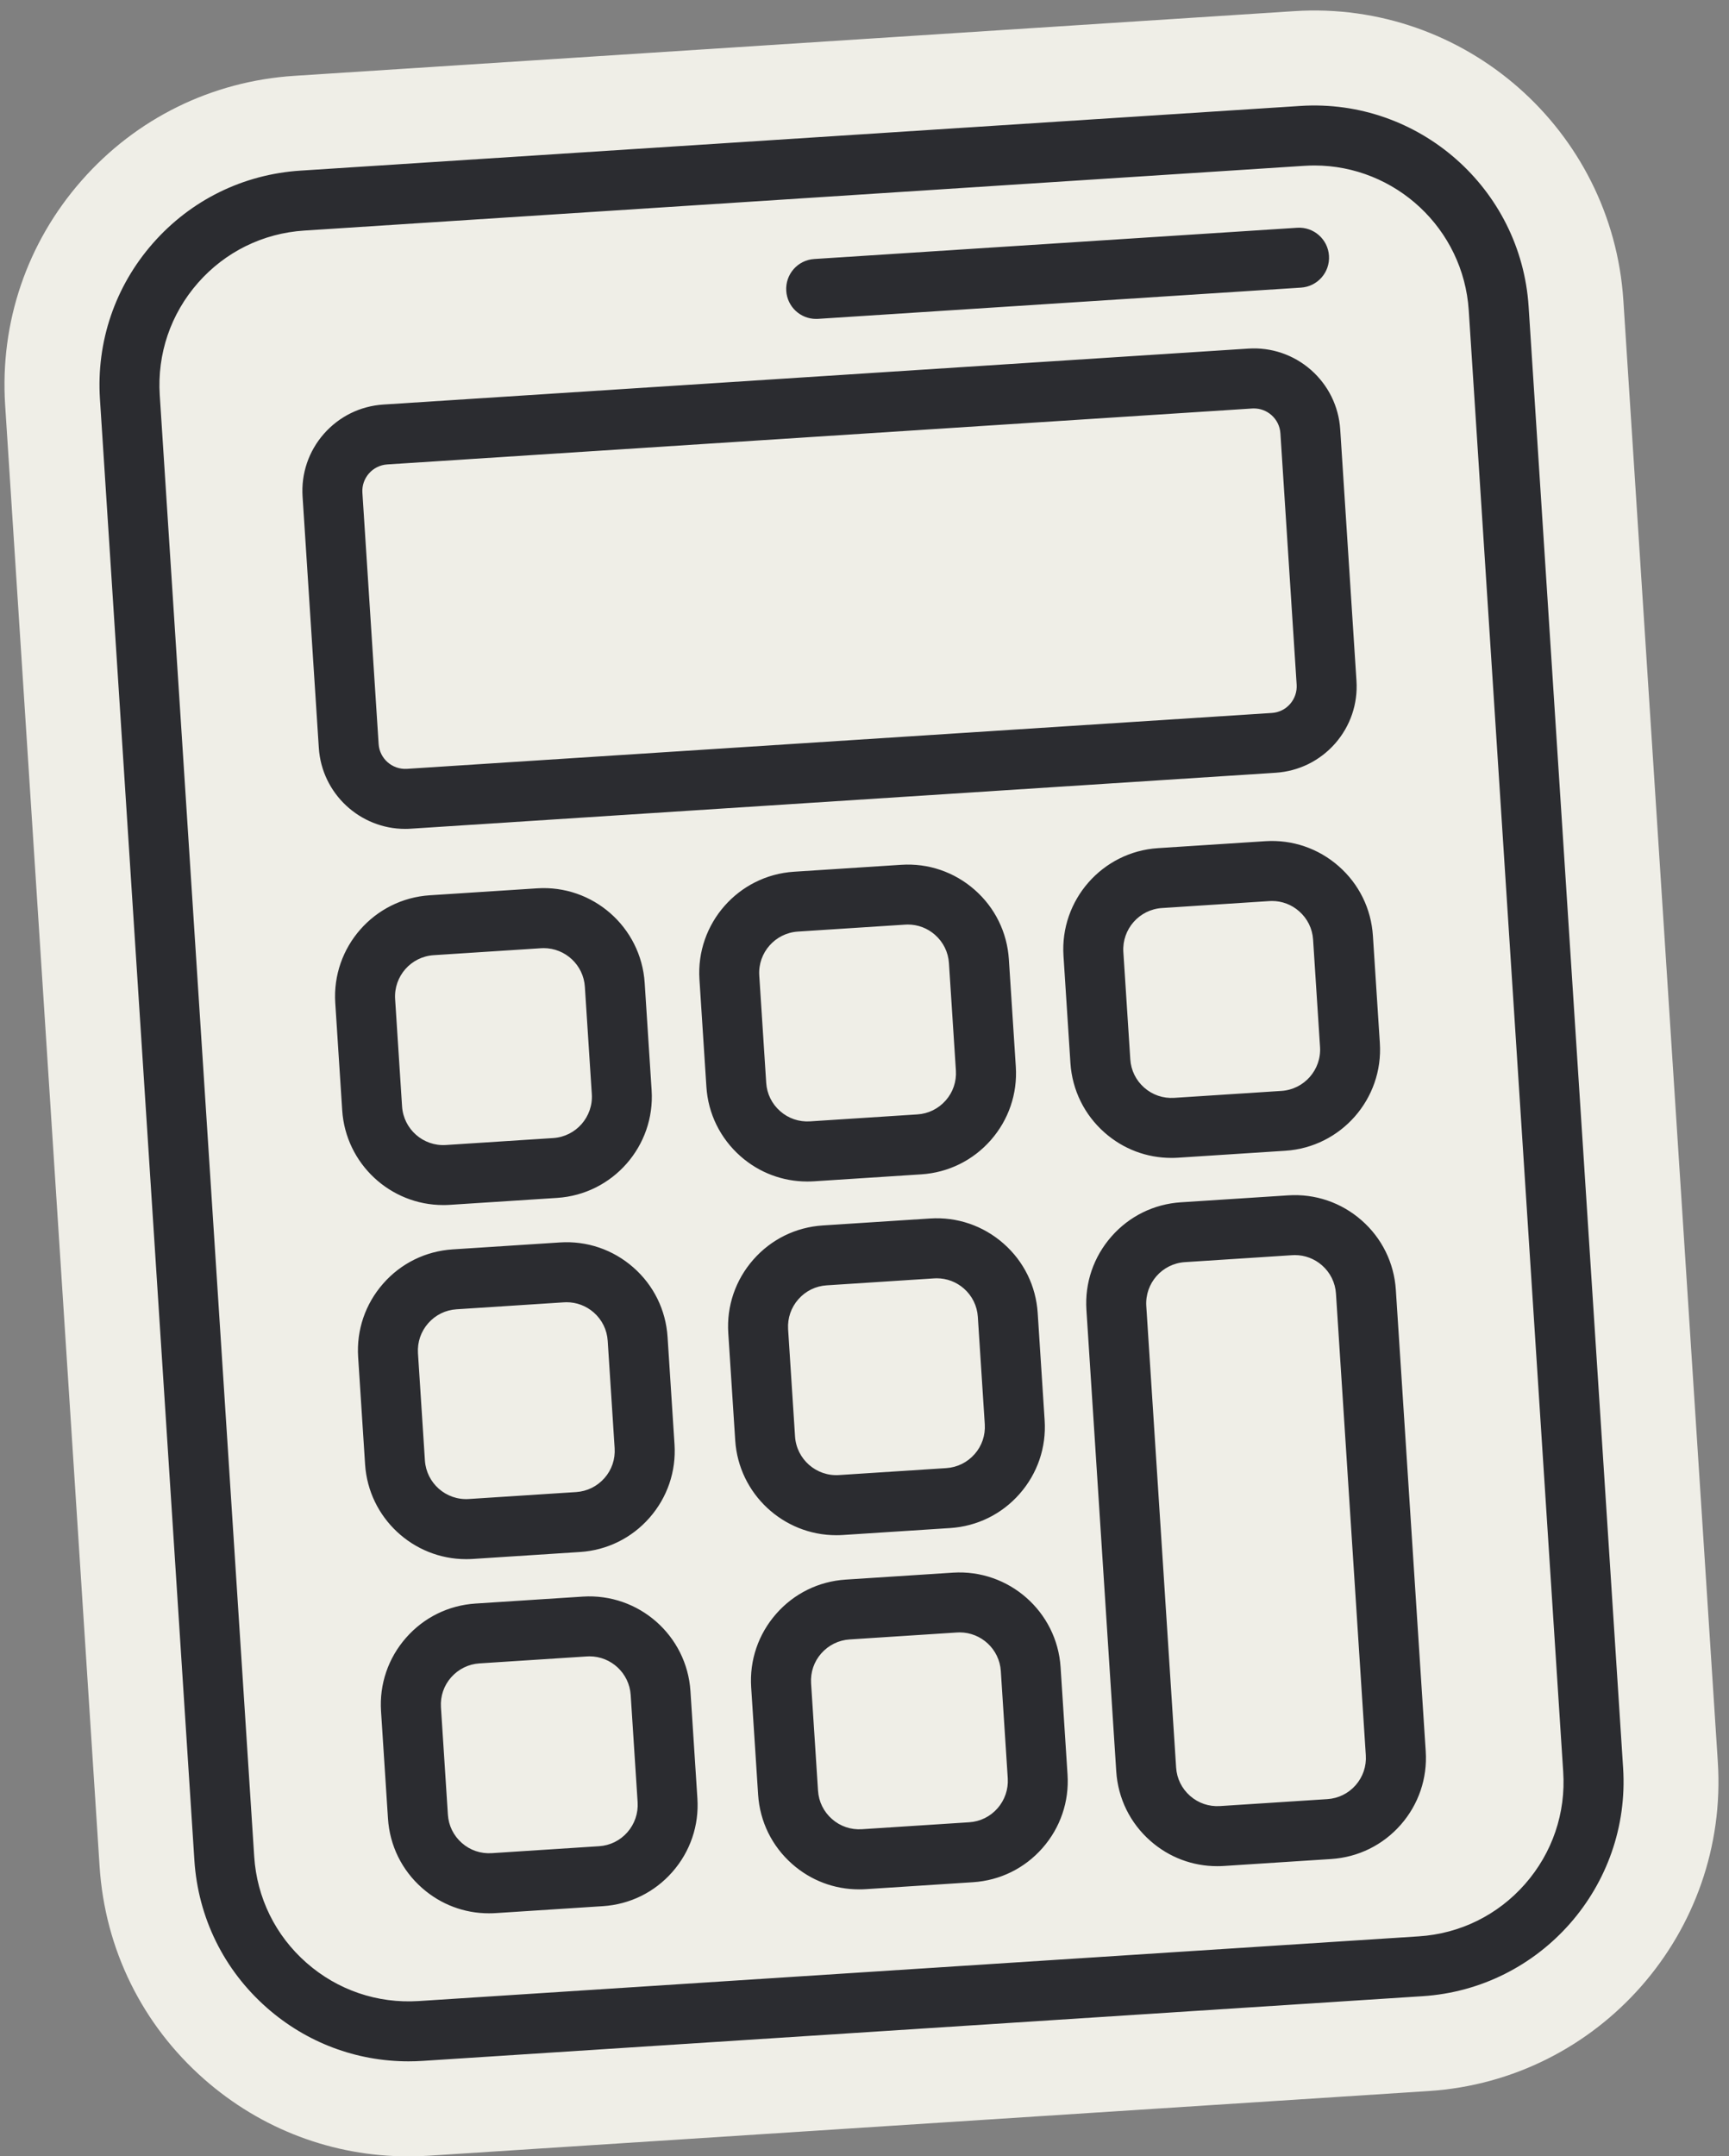
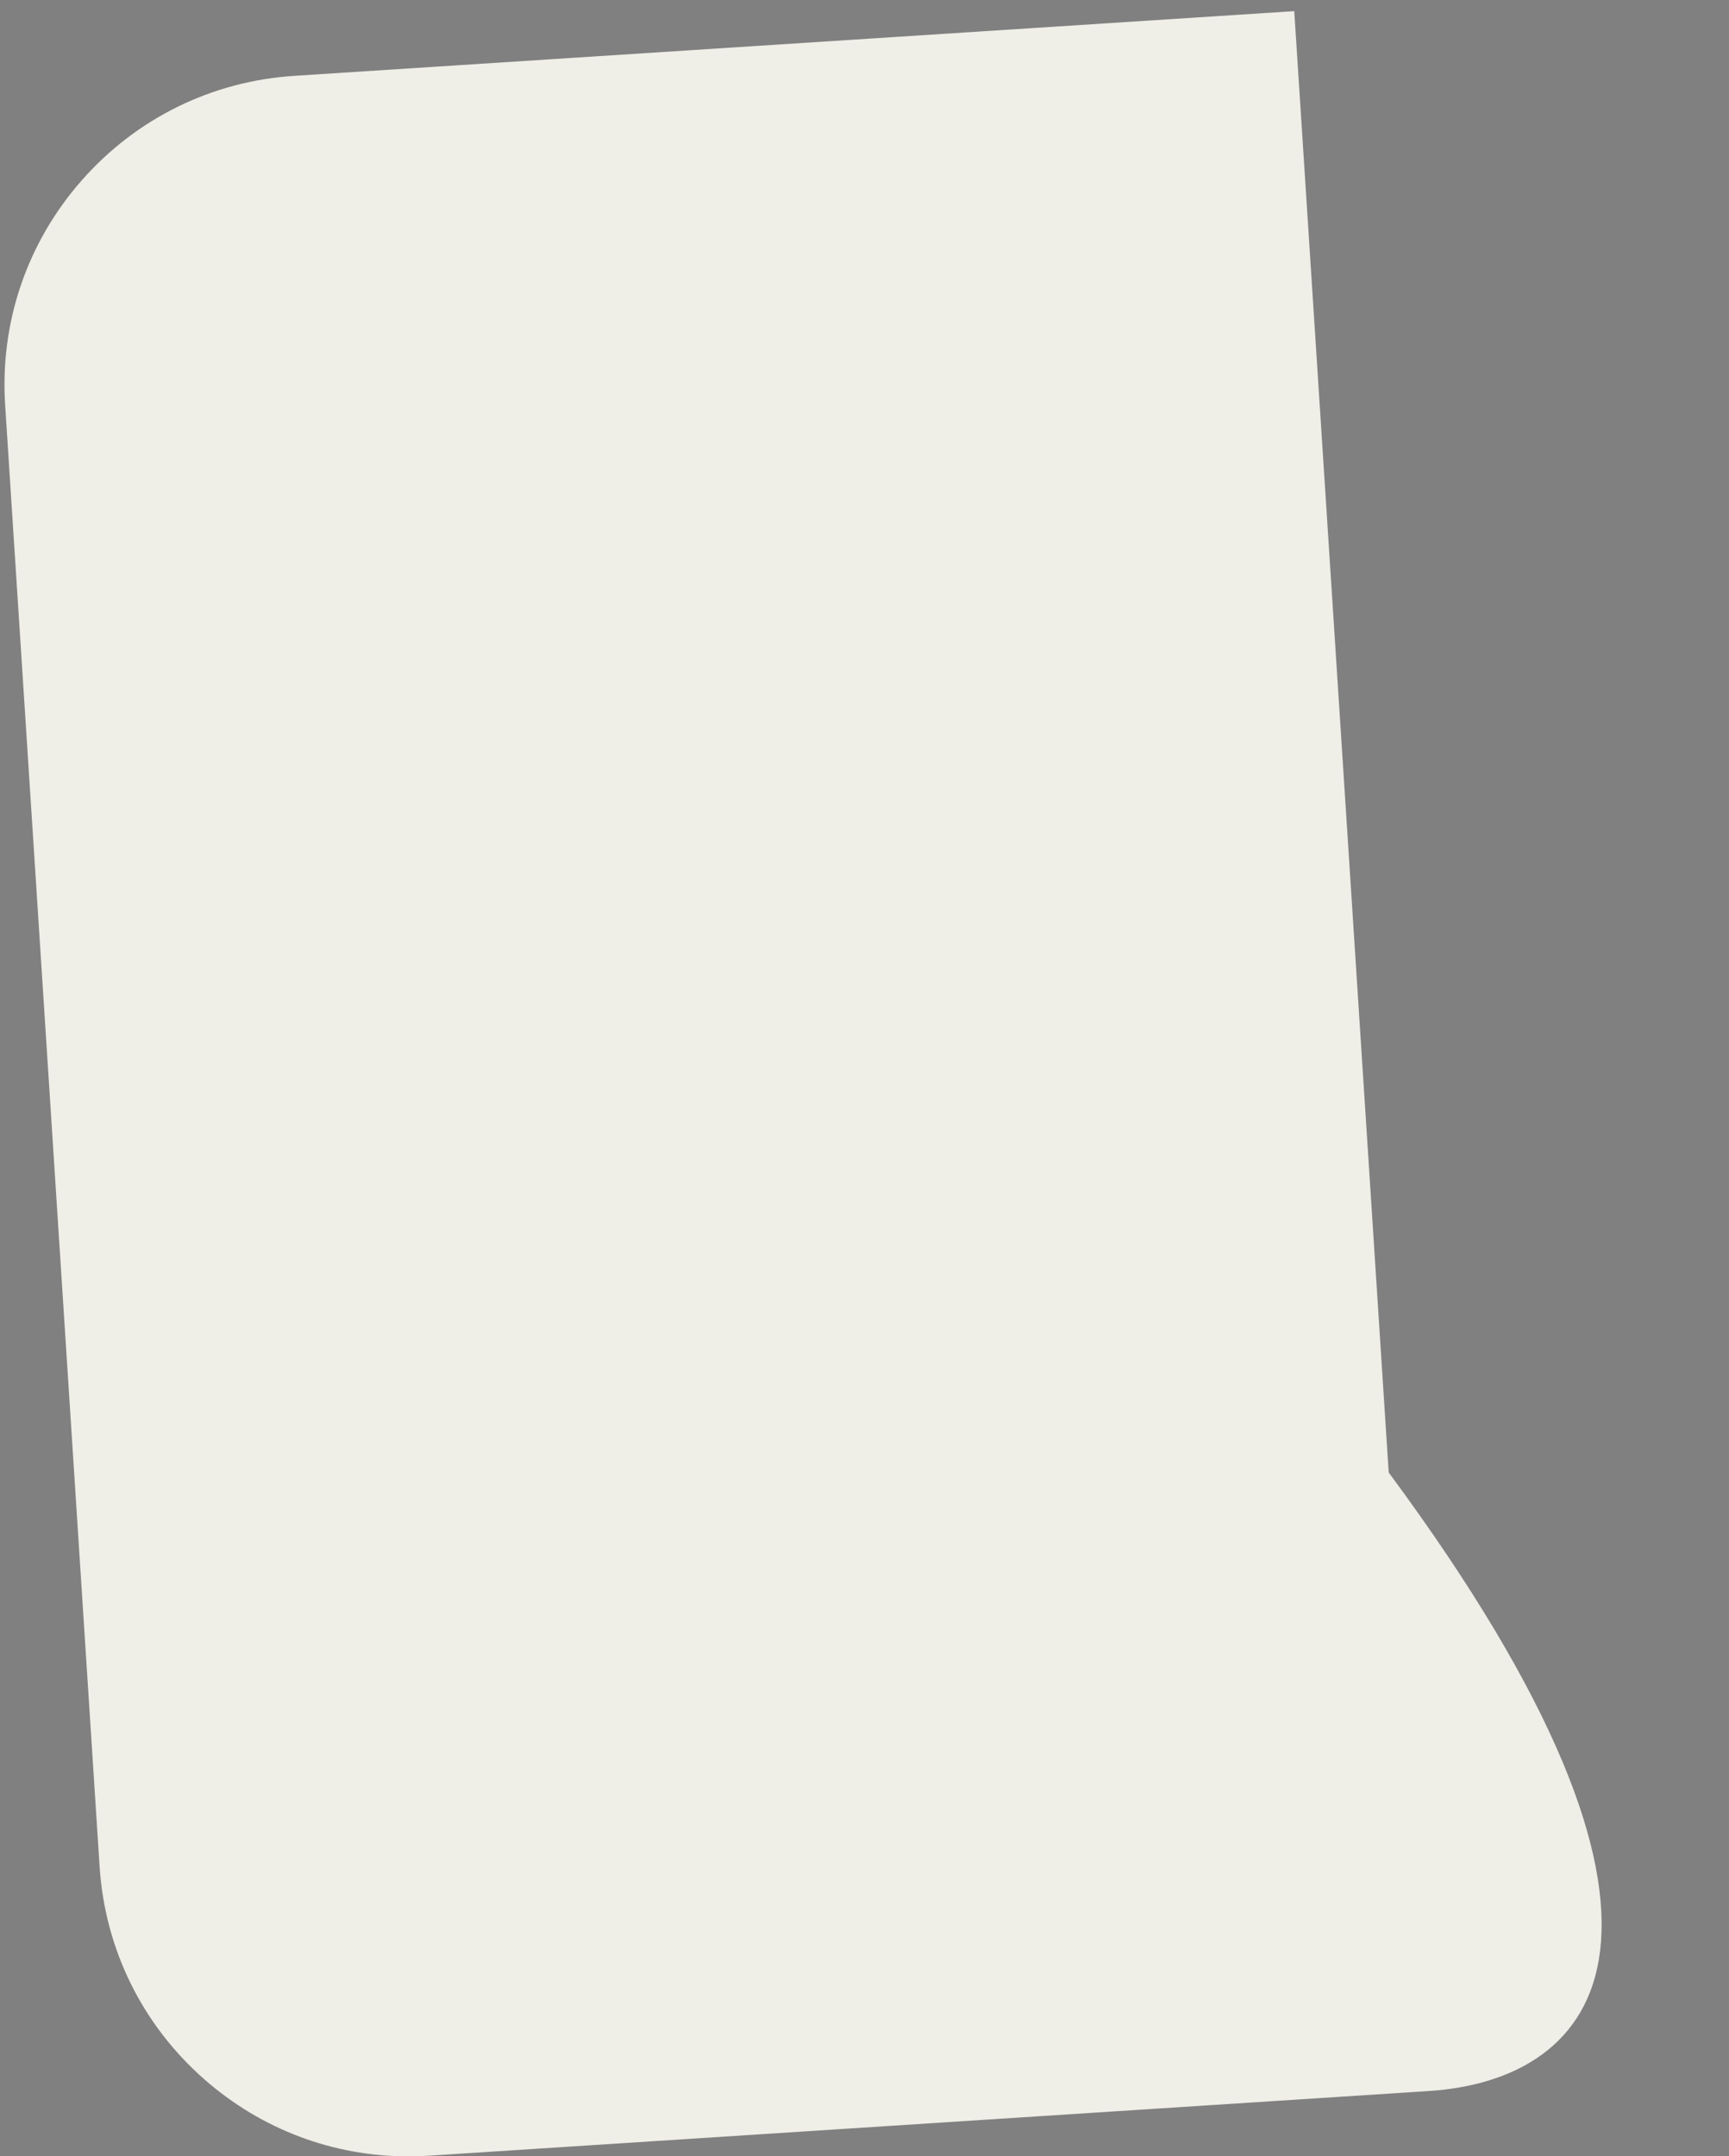
<svg xmlns="http://www.w3.org/2000/svg" fill="#2b2c30" height="431.3" preserveAspectRatio="xMidYMid meet" version="1" viewBox="-0.9 -2.1 346.0 431.3" width="346" zoomAndPan="magnify">
  <rect x="-0.9" y="-2.1" width="346.0" height="431.3" fill="#808080" stroke="none" />
  <g id="change1_1">
-     <path d="M285.01,416.16L84.89,429.1c-1.37,0.09-2.73,0.13-4.09,0.13c-15.05,0-29.41-5.4-40.82-15.42 c-12.44-10.93-19.88-26.05-20.95-42.57L0.13,78.93c-1.07-16.52,4.36-32.47,15.29-44.91s26.05-19.88,42.57-20.95L258.1,0.13 c34.1-2.21,63.65,23.75,65.86,57.86l18.9,292.3C345.07,384.4,319.12,413.95,285.01,416.16z" fill="#efeee7" />
+     <path d="M285.01,416.16L84.89,429.1c-1.37,0.09-2.73,0.13-4.09,0.13c-15.05,0-29.41-5.4-40.82-15.42 c-12.44-10.93-19.88-26.05-20.95-42.57L0.13,78.93c-1.07-16.52,4.36-32.47,15.29-44.91s26.05-19.88,42.57-20.95L258.1,0.13 l18.9,292.3C345.07,384.4,319.12,413.95,285.01,416.16z" fill="#efeee7" />
  </g>
  <g id="change2_1">
-     <path d="M323.91,351.52L305,59.22c-1.53-23.66-22.02-41.65-45.67-40.13L59.22,32.03c-11.46,0.74-21.94,5.9-29.52,14.53 c-7.58,8.63-11.34,19.69-10.6,31.15l18.9,292.3c0.74,11.46,5.9,21.94,14.53,29.52c7.91,6.95,17.87,10.69,28.31,10.69 c0.94,0,1.89-0.03,2.83-0.09l200.11-12.94C307.43,395.66,325.44,375.17,323.91,351.52z M304.29,374.75 c-5.46,6.22-13.02,9.94-21.28,10.47L82.89,398.16c-8.25,0.53-16.23-2.18-22.45-7.64c-6.22-5.46-9.94-13.02-10.47-21.28l-18.9-292.3 c-0.53-8.26,2.18-16.23,7.64-22.45c5.46-6.22,13.02-9.94,21.28-10.47L260.1,31.07c0.68-0.04,1.35-0.07,2.02-0.07 c16.18,0,29.84,12.62,30.9,28.99l18.9,292.3C312.47,360.55,309.75,368.53,304.29,374.75z M80.18,163.7c0.37,0,0.75-0.01,1.13-0.04 l173.07-11.19c4.62-0.3,8.84-2.38,11.9-5.85c3.05-3.48,4.57-7.93,4.27-12.55L267.3,83.8c-0.3-4.62-2.38-8.84-5.85-11.9 c-3.48-3.05-7.95-4.57-12.55-4.27L75.82,78.82c-4.62,0.3-8.84,2.38-11.9,5.85c-3.05,3.48-4.57,7.93-4.27,12.55l3.25,50.27 C63.49,156.65,71.13,163.7,80.18,163.7z M76.59,90.8l173.08-11.19c0.12-0.01,0.23-0.01,0.35-0.01c1.29,0,2.53,0.46,3.51,1.32 c1.07,0.94,1.71,2.24,1.8,3.66l3.25,50.27c0.09,1.42-0.38,2.79-1.31,3.86s-2.24,1.71-3.66,1.8c0,0,0,0,0,0L80.53,151.69 c-2.93,0.18-5.47-2.04-5.66-4.97l-3.25-50.27C71.43,93.53,73.66,90.99,76.59,90.8z M87.79,238.94c0.44,0,0.88-0.01,1.32-0.04 l21.48-1.39h0c11.15-0.72,19.63-10.38,18.91-21.53l-1.39-21.48c-0.72-11.15-10.37-19.64-21.53-18.91l-21.48,1.39 c-11.15,0.72-19.63,10.38-18.91,21.53l1.39,21.48C68.28,230.69,77.21,238.94,87.79,238.94z M85.88,188.96l21.48-1.39 c0.18-0.01,0.36-0.02,0.54-0.02c4.31,0,7.96,3.36,8.24,7.73l1.39,21.48c0.29,4.54-3.17,8.48-7.71,8.78l-21.48,1.39 c-4.55,0.3-8.48-3.17-8.78-7.71l-1.39-21.48C77.88,193.19,81.34,189.25,85.88,188.96z M92.37,309.77c0.44,0,0.88-0.01,1.32-0.04 l21.48-1.39c5.4-0.35,10.34-2.78,13.91-6.85c3.57-4.07,5.35-9.28,5-14.68l-1.39-21.48c-0.35-5.4-2.78-10.34-6.85-13.91 c-4.07-3.57-9.28-5.35-14.68-5l-21.48,1.39c-5.4,0.35-10.34,2.78-13.91,6.85c-3.57,4.07-5.35,9.28-5,14.68l1.39,21.48 C72.86,301.52,81.79,309.77,92.37,309.77z M84.79,262.58c1.46-1.66,3.47-2.65,5.67-2.79l21.48-1.39c0.18-0.01,0.36-0.02,0.54-0.02 c2.01,0,3.92,0.72,5.44,2.05c1.66,1.46,2.65,3.47,2.79,5.67l1.39,21.48c0.14,2.2-0.58,4.33-2.04,5.98s-3.47,2.65-5.67,2.79 c0,0,0,0,0,0l-21.48,1.39c-4.56,0.29-8.48-3.17-8.78-7.71l-1.39-21.48C82.61,266.36,83.33,264.24,84.79,262.58z M137.27,336.17 c-0.72-11.15-10.37-19.62-21.53-18.91l-21.48,1.39c-5.4,0.35-10.34,2.78-13.91,6.85c-3.57,4.07-5.35,9.28-5,14.68l1.39,21.48 c0.35,5.4,2.78,10.34,6.85,13.91c3.73,3.28,8.42,5.04,13.34,5.04c0.44,0,0.89-0.01,1.34-0.04l21.48-1.39 c5.4-0.35,10.34-2.78,13.91-6.85c3.57-4.07,5.35-9.28,5-14.68L137.27,336.17z M124.65,364.4c-1.46,1.66-3.47,2.65-5.67,2.79h0 l-21.48,1.39c-2.2,0.14-4.33-0.58-5.98-2.04c-1.66-1.46-2.65-3.47-2.79-5.67l-1.39-21.48c-0.14-2.2,0.58-4.33,2.04-5.98 s3.47-2.65,5.67-2.79l21.48-1.39c0.18-0.01,0.36-0.02,0.54-0.02c4.31,0,7.96,3.36,8.24,7.73l1.39,21.48 C126.83,360.62,126.1,362.74,124.65,364.4z M166.44,304.98c0.44,0,0.88-0.01,1.32-0.04l21.48-1.39c5.4-0.35,10.34-2.78,13.91-6.85 c3.57-4.07,5.35-9.28,5-14.68l-1.39-21.48c-0.35-5.4-2.78-10.34-6.85-13.91c-4.07-3.57-9.29-5.35-14.68-5l-21.48,1.39 c-5.4,0.35-10.34,2.78-13.91,6.85c-3.57,4.07-5.35,9.28-5,14.68l1.39,21.48C146.93,296.73,155.86,304.98,166.44,304.98z M158.86,257.79c1.46-1.66,3.47-2.65,5.67-2.79l21.48-1.39c0.18-0.01,0.36-0.02,0.54-0.02c2.01,0,3.92,0.72,5.44,2.05 c1.66,1.46,2.65,3.47,2.79,5.67l1.39,21.48c0.14,2.2-0.58,4.33-2.04,5.98s-3.47,2.65-5.67,2.79h0l-21.48,1.39 c-4.54,0.29-8.48-3.17-8.78-7.71l-1.39-21.48C156.68,261.57,157.4,259.45,158.86,257.79z M211.34,331.38 c-0.72-11.15-10.39-19.62-21.53-18.91l-21.48,1.39c-5.4,0.35-10.34,2.78-13.91,6.85c-3.57,4.07-5.35,9.28-5,14.68l1.39,21.48 c0.35,5.4,2.78,10.34,6.85,13.91c3.73,3.28,8.42,5.04,13.34,5.04c0.44,0,0.89-0.01,1.34-0.04l21.48-1.39 c5.4-0.35,10.34-2.78,13.91-6.85c3.57-4.07,5.35-9.28,5-14.68L211.34,331.38z M198.72,359.61c-1.46,1.66-3.47,2.65-5.67,2.79 l-21.48,1.39c-2.2,0.14-4.33-0.58-5.98-2.04c-1.66-1.46-2.65-3.47-2.79-5.67l-1.39-21.48c-0.14-2.2,0.58-4.33,2.04-5.98 s3.47-2.65,5.67-2.79l21.48-1.39c0.18-0.01,0.36-0.02,0.54-0.02c4.31,0,7.96,3.36,8.24,7.73l1.39,21.48 C200.9,355.83,200.17,357.95,198.72,359.61z M147.3,229.19c3.73,3.28,8.42,5.04,13.34,5.04c0.44,0,0.89-0.01,1.34-0.04l21.48-1.39 c5.4-0.35,10.34-2.78,13.92-6.85c3.57-4.07,5.35-9.28,5-14.68l-1.39-21.48c-0.35-5.4-2.78-10.34-6.85-13.91 c-4.07-3.57-9.28-5.35-14.68-5l-21.48,1.39c-11.15,0.72-19.63,10.38-18.91,21.53l1.39,21.48 C140.8,220.67,143.24,225.61,147.3,229.19z M158.75,184.24l21.48-1.39c0.18-0.01,0.36-0.02,0.54-0.02c2.01,0,3.92,0.72,5.44,2.06 c1.66,1.46,2.65,3.47,2.79,5.67l1.39,21.48c0.14,2.2-0.58,4.33-2.04,5.98c-1.46,1.66-3.47,2.65-5.67,2.79l-21.48,1.39 c-2.2,0.14-4.33-0.58-5.98-2.04c-1.66-1.46-2.65-3.47-2.79-5.67l-1.39-21.48C150.75,188.48,154.21,184.54,158.75,184.24z M220.17,224.47c3.73,3.28,8.42,5.04,13.34,5.04c0.44,0,0.89-0.01,1.33-0.04l21.48-1.39c0,0,0,0,0,0 c11.15-0.72,19.63-10.38,18.91-21.53l-1.39-21.48c-0.35-5.4-2.78-10.34-6.85-13.91c-4.07-3.57-9.28-5.35-14.68-5l-21.48,1.39 c-11.15,0.72-19.63,10.38-18.91,21.53l1.39,21.48C213.67,215.96,216.11,220.9,220.17,224.47z M231.62,179.53l21.48-1.39 c0.18-0.01,0.36-0.02,0.54-0.02c2.01,0,3.92,0.72,5.44,2.06c1.66,1.46,2.65,3.47,2.79,5.67l1.39,21.48 c0.29,4.54-3.17,8.48-7.71,8.78l-21.48,1.39c-2.2,0.14-4.33-0.58-5.99-2.04c-1.66-1.46-2.65-3.47-2.79-5.67l-1.39-21.48 C223.62,183.76,227.08,179.83,231.62,179.53z M278.43,255.91c-0.35-5.4-2.78-10.34-6.85-13.91c-4.07-3.57-9.29-5.35-14.68-5 l-21.48,1.39c-5.4,0.35-10.34,2.78-13.91,6.85c-3.57,4.07-5.35,9.28-5,14.68l5.97,92.31c0.35,5.4,2.78,10.34,6.85,13.91 c3.73,3.28,8.42,5.04,13.34,5.04c0.44,0,0.89-0.01,1.34-0.04l21.48-1.39c5.4-0.35,10.34-2.78,13.92-6.85 c3.57-4.07,5.35-9.28,5-14.68L278.43,255.91z M270.39,354.98c-1.46,1.66-3.47,2.65-5.67,2.79l-21.48,1.39 c-2.21,0.14-4.33-0.58-5.99-2.04c-1.66-1.46-2.65-3.47-2.79-5.67l-5.97-92.31c-0.29-4.55,3.17-8.48,7.71-8.78l21.48-1.39 c0.18-0.01,0.36-0.02,0.54-0.02c2.01,0,3.92,0.72,5.44,2.05c1.66,1.46,2.65,3.47,2.79,5.67l5.97,92.31 C272.57,351.19,271.84,353.32,270.39,354.98z M156.44,56.08c-0.21-3.31,2.29-6.16,5.6-6.37l96.64-6.25c3.3-0.22,6.16,2.29,6.37,5.6 c0.21,3.31-2.29,6.16-5.6,6.37l-96.64,6.25c-0.13,0.01-0.26,0.01-0.39,0.01C159.28,61.7,156.64,59.26,156.44,56.08z" />
-   </g>
+     </g>
</svg>